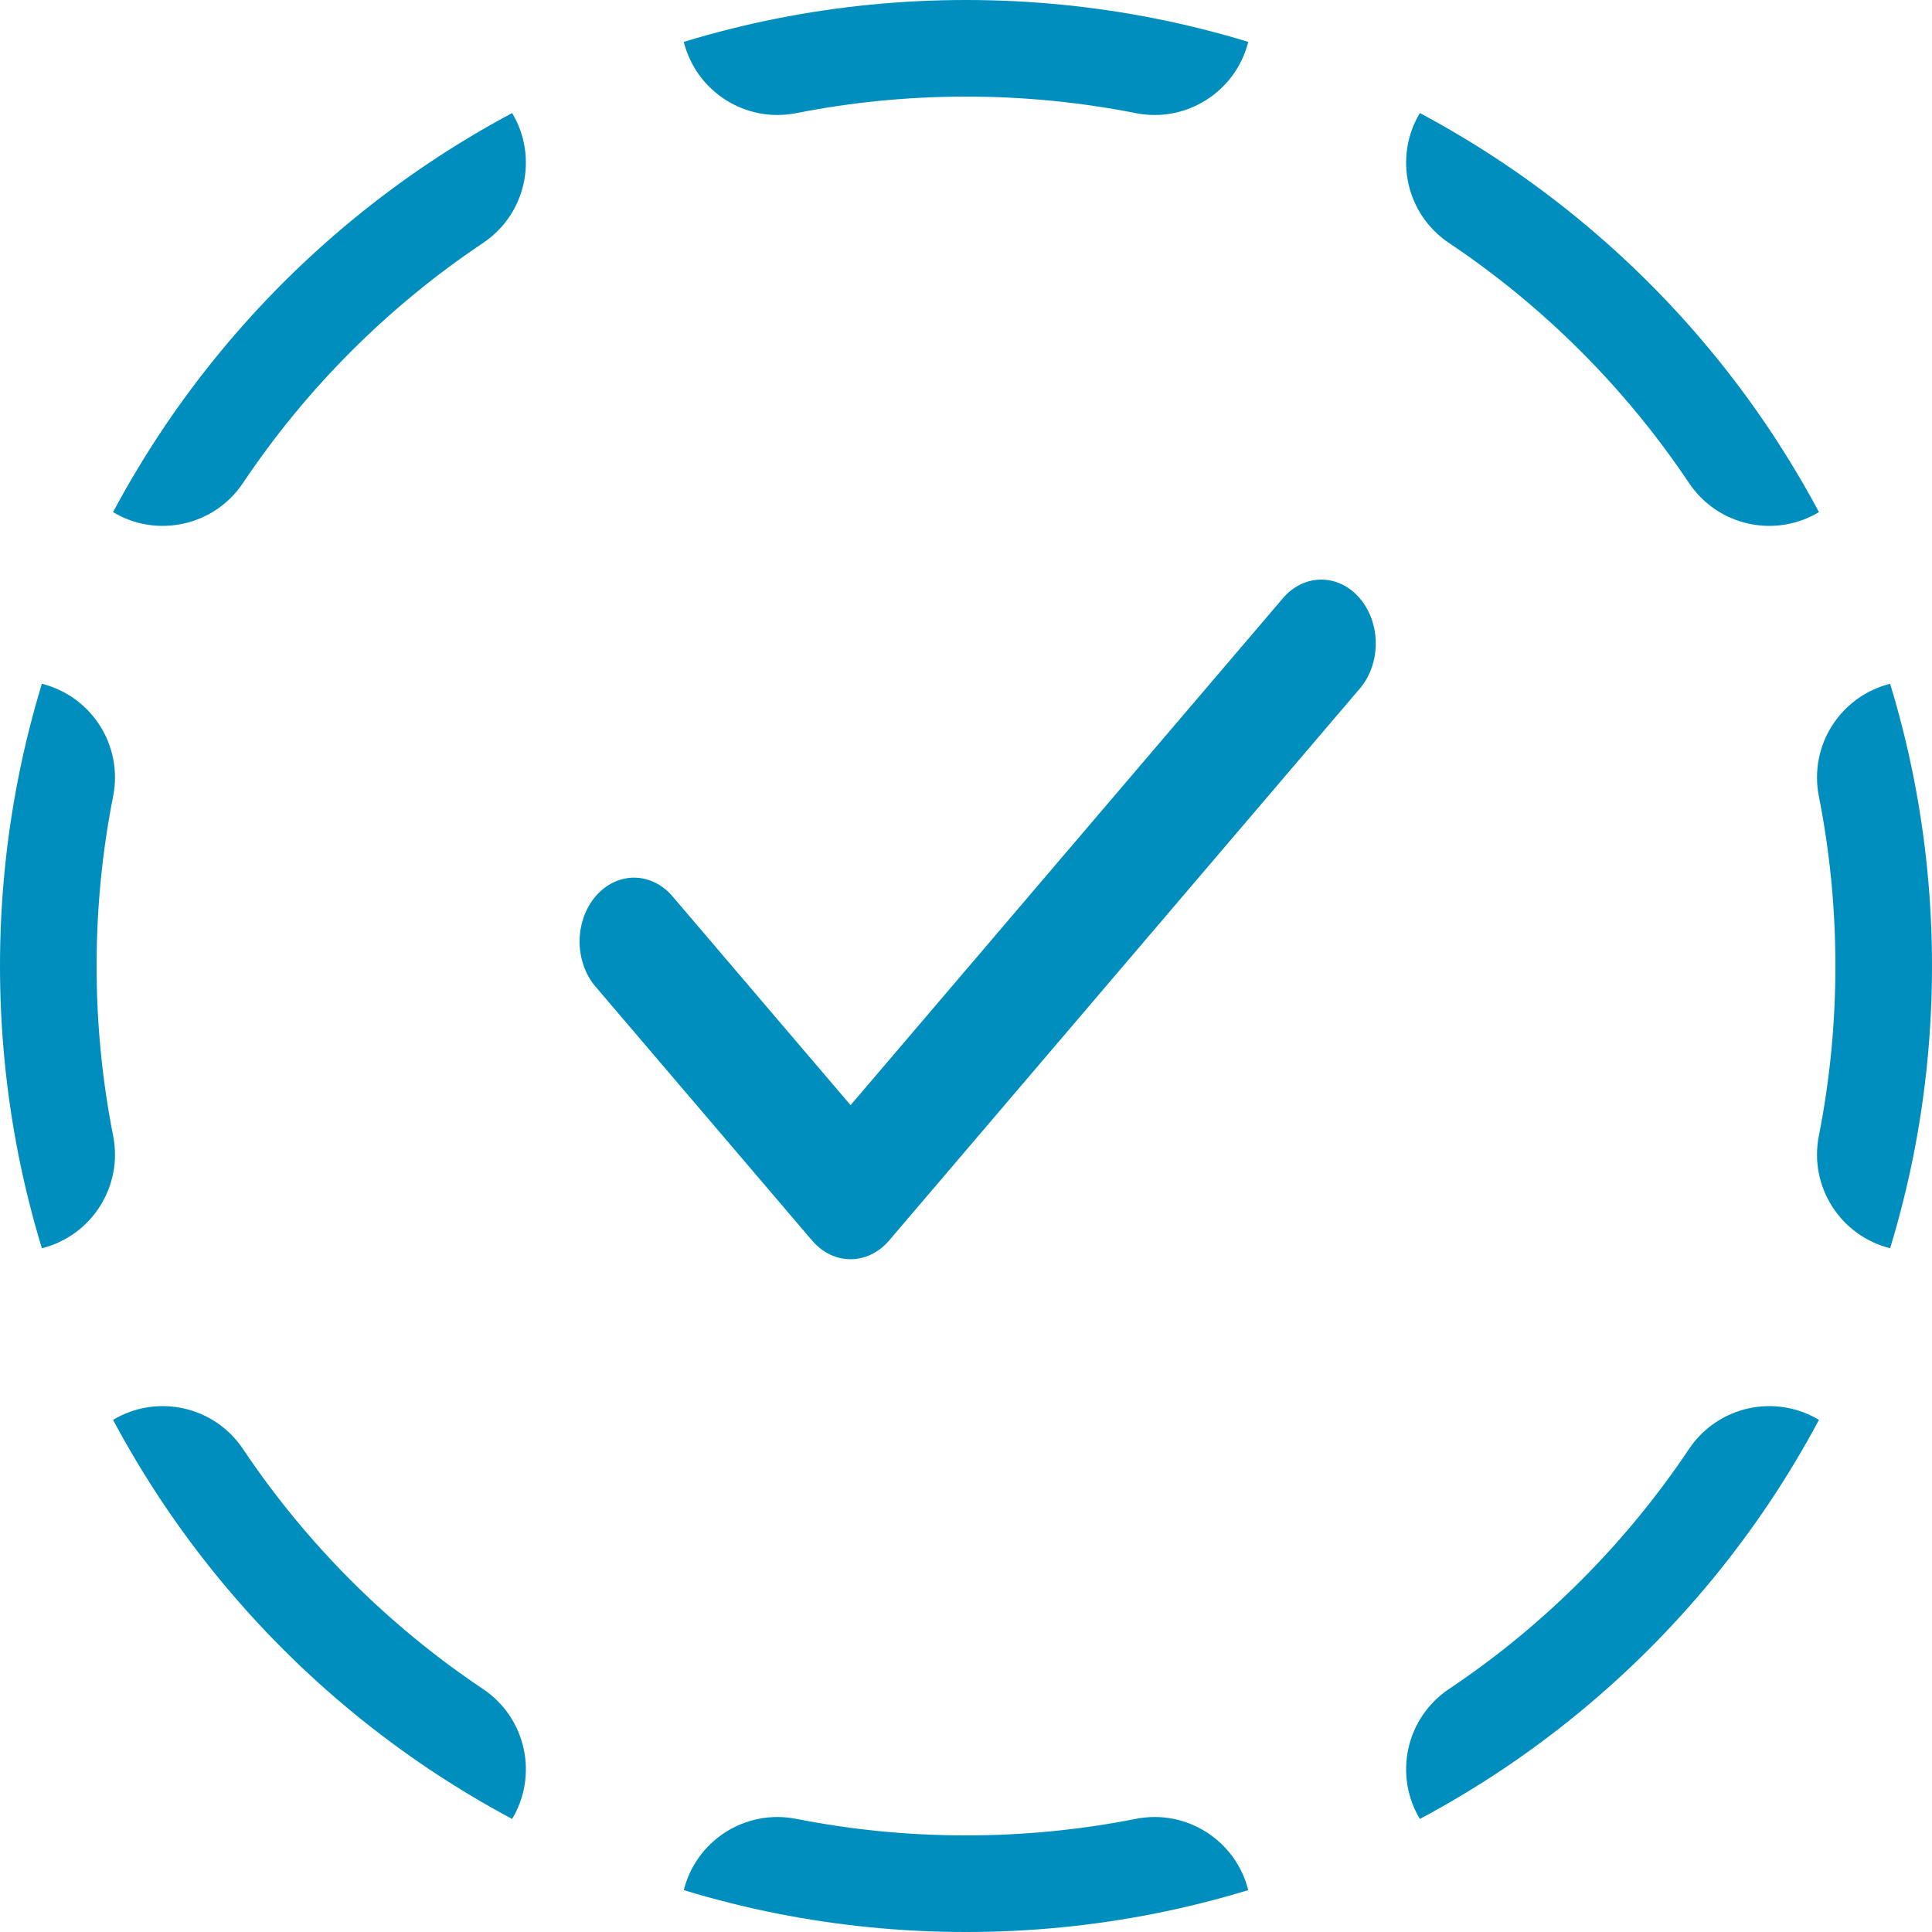
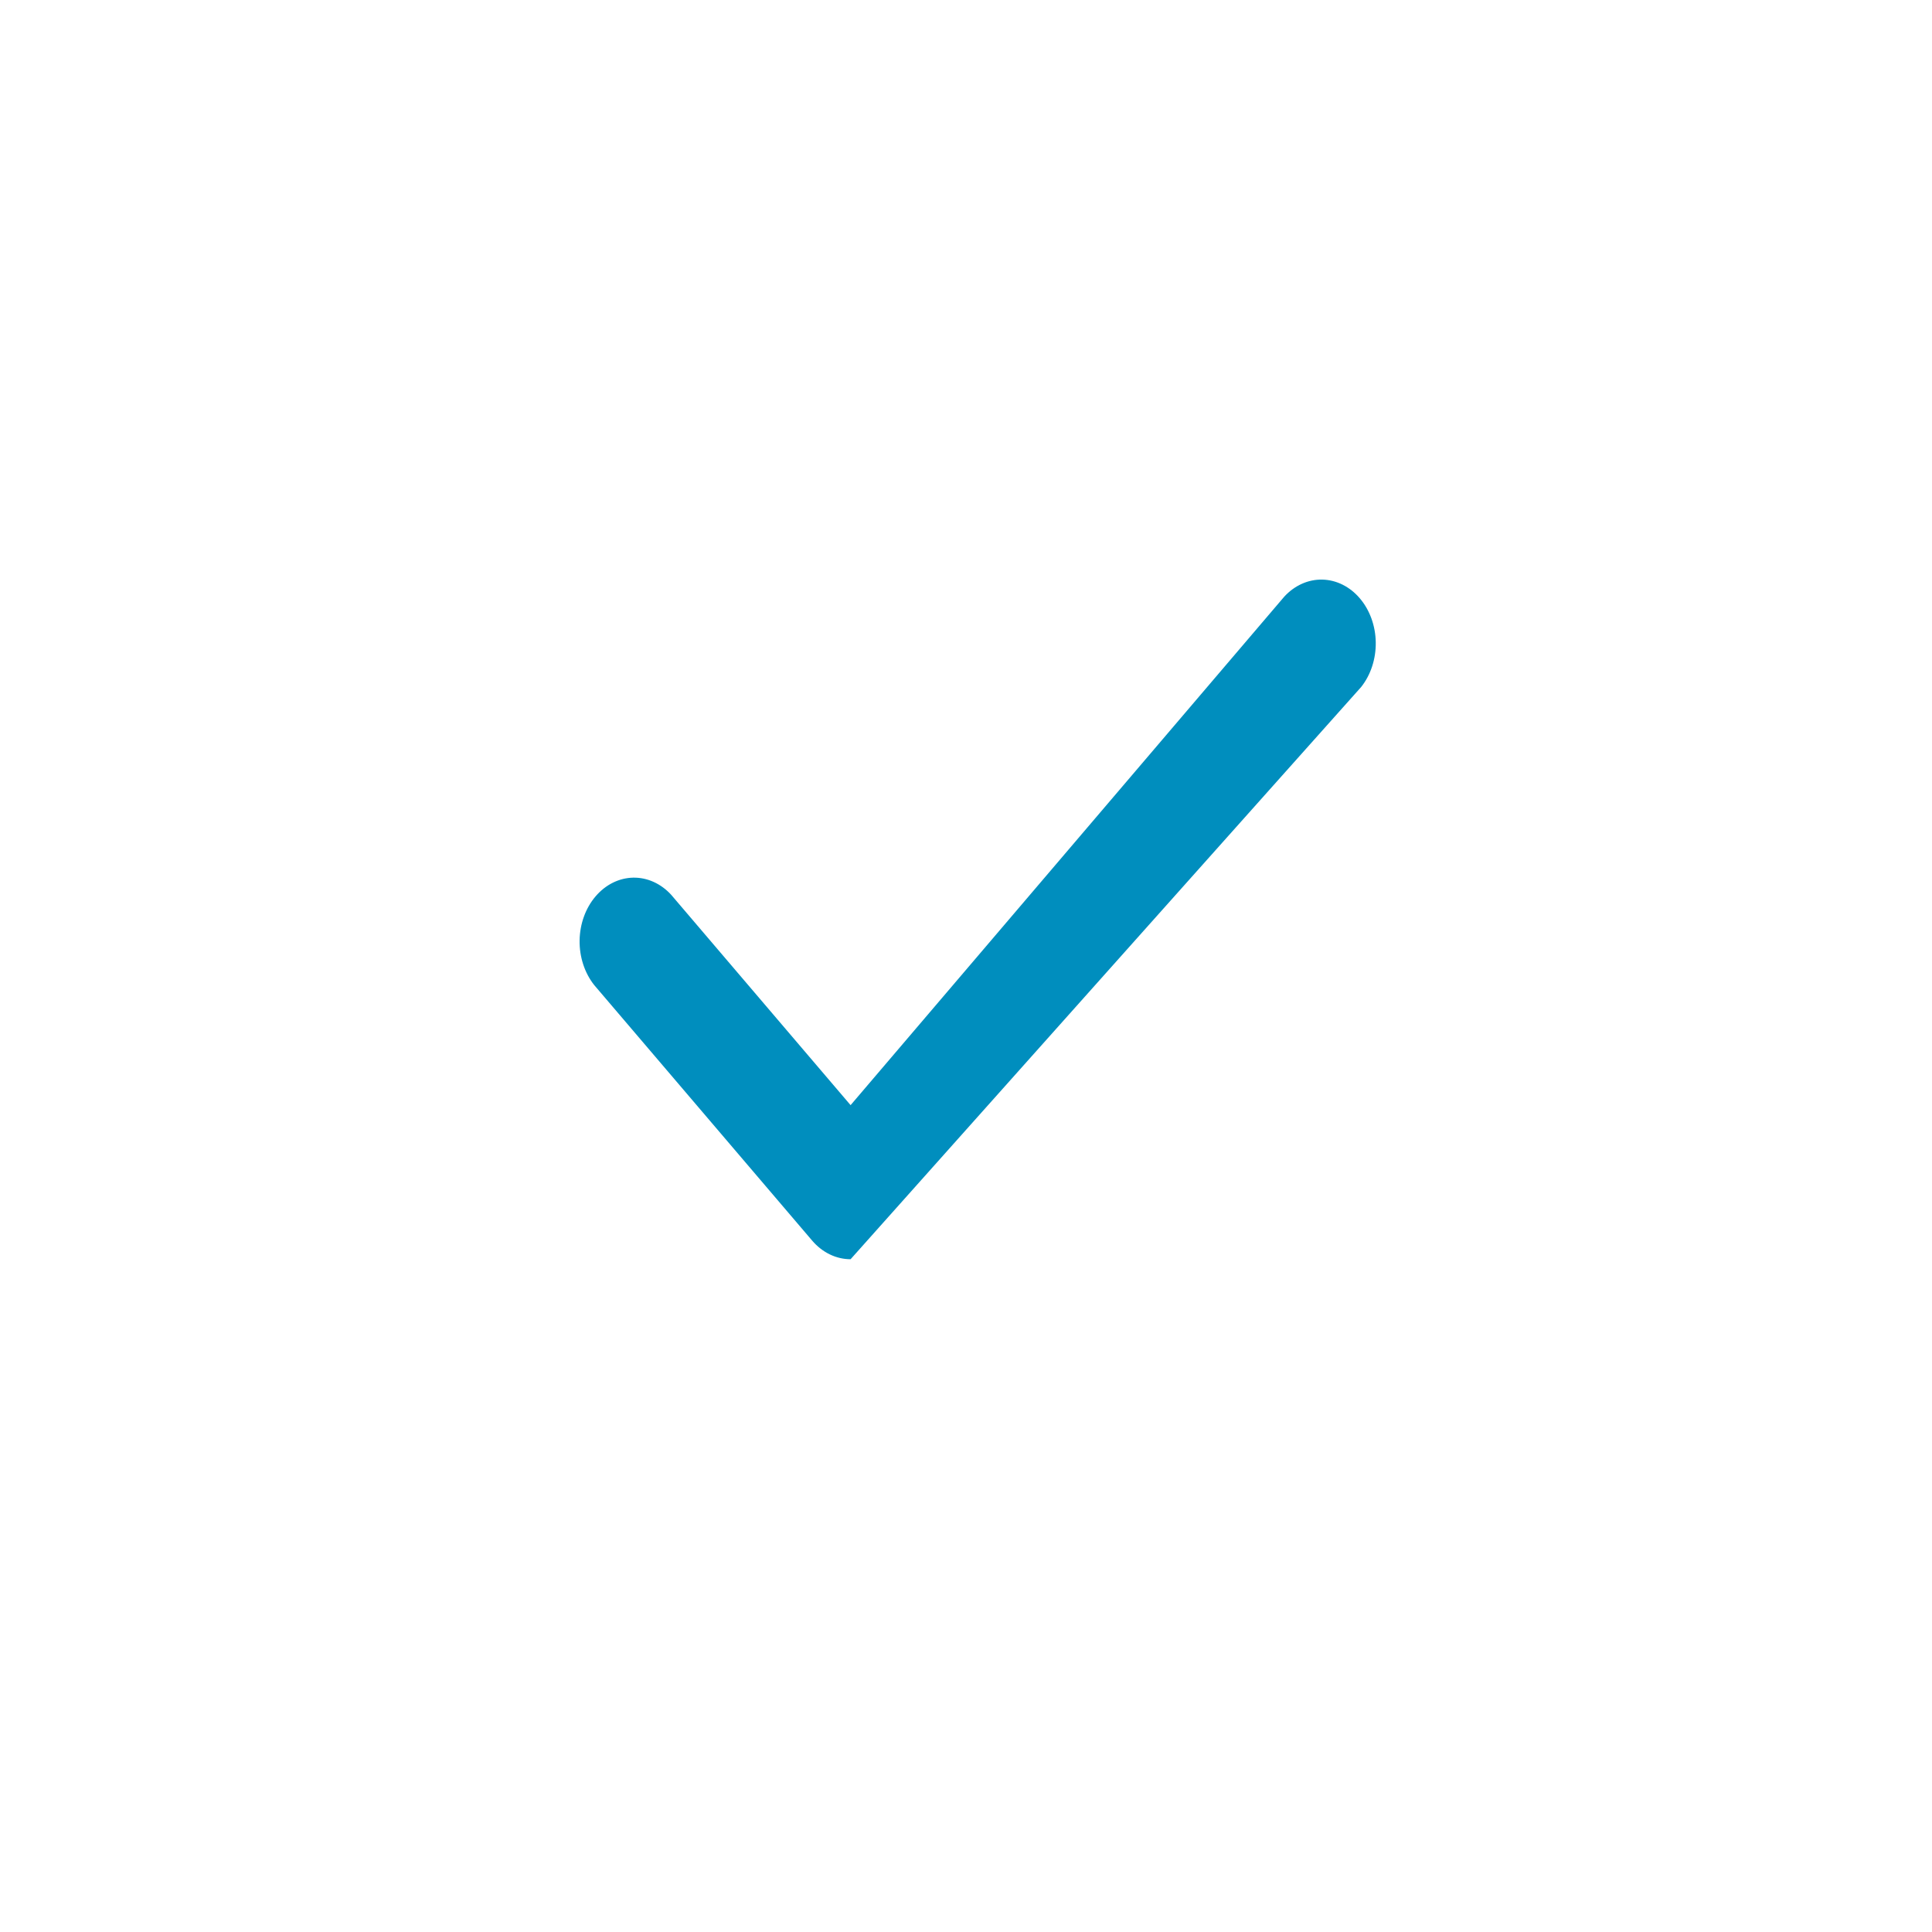
<svg xmlns="http://www.w3.org/2000/svg" width="80" height="80" viewBox="0 0 80 80" fill="none">
-   <path d="M56.362 28.448C56.761 27.946 56.977 27.283 56.967 26.598C56.957 25.913 56.72 25.259 56.307 24.775C55.894 24.29 55.336 24.012 54.752 24C54.168 23.988 53.602 24.243 53.175 24.71L35.221 45.762L27.793 37.052C27.366 36.585 26.8 36.33 26.216 36.342C25.631 36.354 25.074 36.632 24.661 37.117C24.247 37.601 24.011 38.255 24 38.94C23.99 39.625 24.207 40.288 24.605 40.79L33.627 51.368C34.05 51.864 34.623 52.142 35.221 52.142C35.819 52.142 36.392 51.864 36.815 51.368L56.362 28.448Z" fill="#008EBE" />
-   <path fill-rule="evenodd" clip-rule="evenodd" d="M41.999 79.951C41.337 79.984 40.67 80 40 80C39.33 80 38.663 79.984 38.001 79.951C37.331 79.918 36.665 79.868 36.005 79.803C34.715 79.675 33.444 79.486 32.194 79.239C31.537 79.109 30.886 78.963 30.242 78.801C29.593 78.638 28.95 78.46 28.314 78.266C28.827 76.211 30.869 74.899 32.97 75.315C35.24 75.764 37.591 76 40 76C42.409 76 44.76 75.764 47.03 75.315C49.131 74.899 51.173 76.211 51.687 78.266C51.05 78.46 50.407 78.638 49.758 78.801C49.114 78.963 48.463 79.109 47.806 79.239C46.556 79.486 45.285 79.675 43.995 79.803C43.335 79.868 42.669 79.918 41.999 79.951ZM75.319 58.794C73.502 57.703 71.13 58.219 69.939 59.999C67.309 63.927 63.927 67.309 59.999 69.939C58.219 71.13 57.703 73.502 58.794 75.319C59.383 75.005 59.964 74.676 60.535 74.333C61.108 73.99 61.671 73.633 62.225 73.263C66.587 70.342 70.342 66.587 73.263 62.225C73.633 61.671 73.99 61.108 74.333 60.535C74.676 59.964 75.005 59.383 75.319 58.794ZM78.266 51.687C76.211 51.173 74.899 49.131 75.315 47.03C75.764 44.76 76 42.409 76 40C76 37.591 75.764 35.24 75.315 32.97C74.899 30.869 76.211 28.827 78.266 28.314C78.46 28.95 78.638 29.593 78.801 30.242C78.963 30.886 79.109 31.537 79.239 32.194C79.486 33.444 79.675 34.715 79.803 36.005C79.868 36.665 79.918 37.331 79.951 38.001C79.984 38.663 80 39.33 80 40C80 40.67 79.984 41.337 79.951 41.999C79.918 42.669 79.868 43.335 79.803 43.995C79.675 45.285 79.486 46.556 79.239 47.806C79.109 48.463 78.963 49.114 78.801 49.758C78.638 50.407 78.46 51.05 78.266 51.687ZM58.794 4.681C57.703 6.497 58.219 8.87 59.999 10.061C63.927 12.691 67.309 16.073 69.939 20.001C71.13 21.781 73.502 22.297 75.319 21.206C75.005 20.617 74.676 20.036 74.333 19.465C73.99 18.892 73.633 18.329 73.263 17.775C70.342 13.413 66.587 9.658 62.225 6.737C61.671 6.367 61.108 6.01 60.535 5.667C59.964 5.324 59.383 4.995 58.794 4.681ZM51.687 1.734C51.173 3.789 49.131 5.101 47.03 4.685C44.76 4.236 42.409 4 40 4C37.591 4 35.24 4.236 32.97 4.685C30.869 5.101 28.827 3.789 28.314 1.734C28.95 1.54 29.593 1.361 30.242 1.199C30.886 1.037 31.537 0.891 32.194 0.761C33.444 0.514 34.715 0.325 36.005 0.197C36.665 0.132 37.331 0.082 38.001 0.049C38.663 0.016 39.33 0 40 0C40.67 0 41.337 0.016 41.999 0.049C42.669 0.082 43.335 0.132 43.995 0.197C45.285 0.325 46.556 0.514 47.806 0.761C48.463 0.891 49.114 1.037 49.758 1.199C50.407 1.361 51.05 1.54 51.687 1.734ZM4.681 21.206C6.497 22.297 8.87 21.781 10.061 20.001C12.691 16.073 16.073 12.691 20.001 10.061C21.781 8.87 22.297 6.497 21.206 4.681C20.617 4.995 20.036 5.324 19.465 5.667C18.892 6.01 18.329 6.367 17.775 6.737C13.413 9.658 9.658 13.413 6.737 17.775C6.367 18.329 6.01 18.892 5.667 19.465C5.324 20.036 4.995 20.617 4.681 21.206ZM1.734 28.314C3.789 28.827 5.101 30.869 4.685 32.97C4.236 35.24 4 37.591 4 40C4 42.409 4.236 44.76 4.685 47.03C5.101 49.131 3.789 51.173 1.734 51.687C1.54 51.05 1.361 50.407 1.199 49.758C1.037 49.114 0.891 48.463 0.761 47.806C0.514 46.556 0.325 45.285 0.197 43.995C0.132 43.335 0.082 42.669 0.049 41.999C0.016 41.337 0 40.67 0 40C0 39.33 0.016 38.663 0.049 38.001C0.082 37.331 0.132 36.665 0.197 36.005C0.325 34.715 0.514 33.444 0.761 32.194C0.891 31.537 1.037 30.886 1.199 30.242C1.361 29.593 1.54 28.95 1.734 28.314ZM21.206 75.319C22.297 73.502 21.781 71.13 20.001 69.939C16.073 67.309 12.691 63.927 10.061 59.999C8.87 58.219 6.497 57.703 4.681 58.794C4.995 59.383 5.324 59.964 5.667 60.535C6.01 61.108 6.367 61.671 6.737 62.225C9.658 66.587 13.413 70.342 17.775 73.263C18.329 73.633 18.892 73.99 19.465 74.333C20.036 74.676 20.617 75.005 21.206 75.319Z" fill="#008EBE" />
+   <path d="M56.362 28.448C56.761 27.946 56.977 27.283 56.967 26.598C56.957 25.913 56.72 25.259 56.307 24.775C55.894 24.29 55.336 24.012 54.752 24C54.168 23.988 53.602 24.243 53.175 24.71L35.221 45.762L27.793 37.052C27.366 36.585 26.8 36.33 26.216 36.342C25.631 36.354 25.074 36.632 24.661 37.117C24.247 37.601 24.011 38.255 24 38.94C23.99 39.625 24.207 40.288 24.605 40.79L33.627 51.368C34.05 51.864 34.623 52.142 35.221 52.142L56.362 28.448Z" fill="#008EBE" />
</svg>